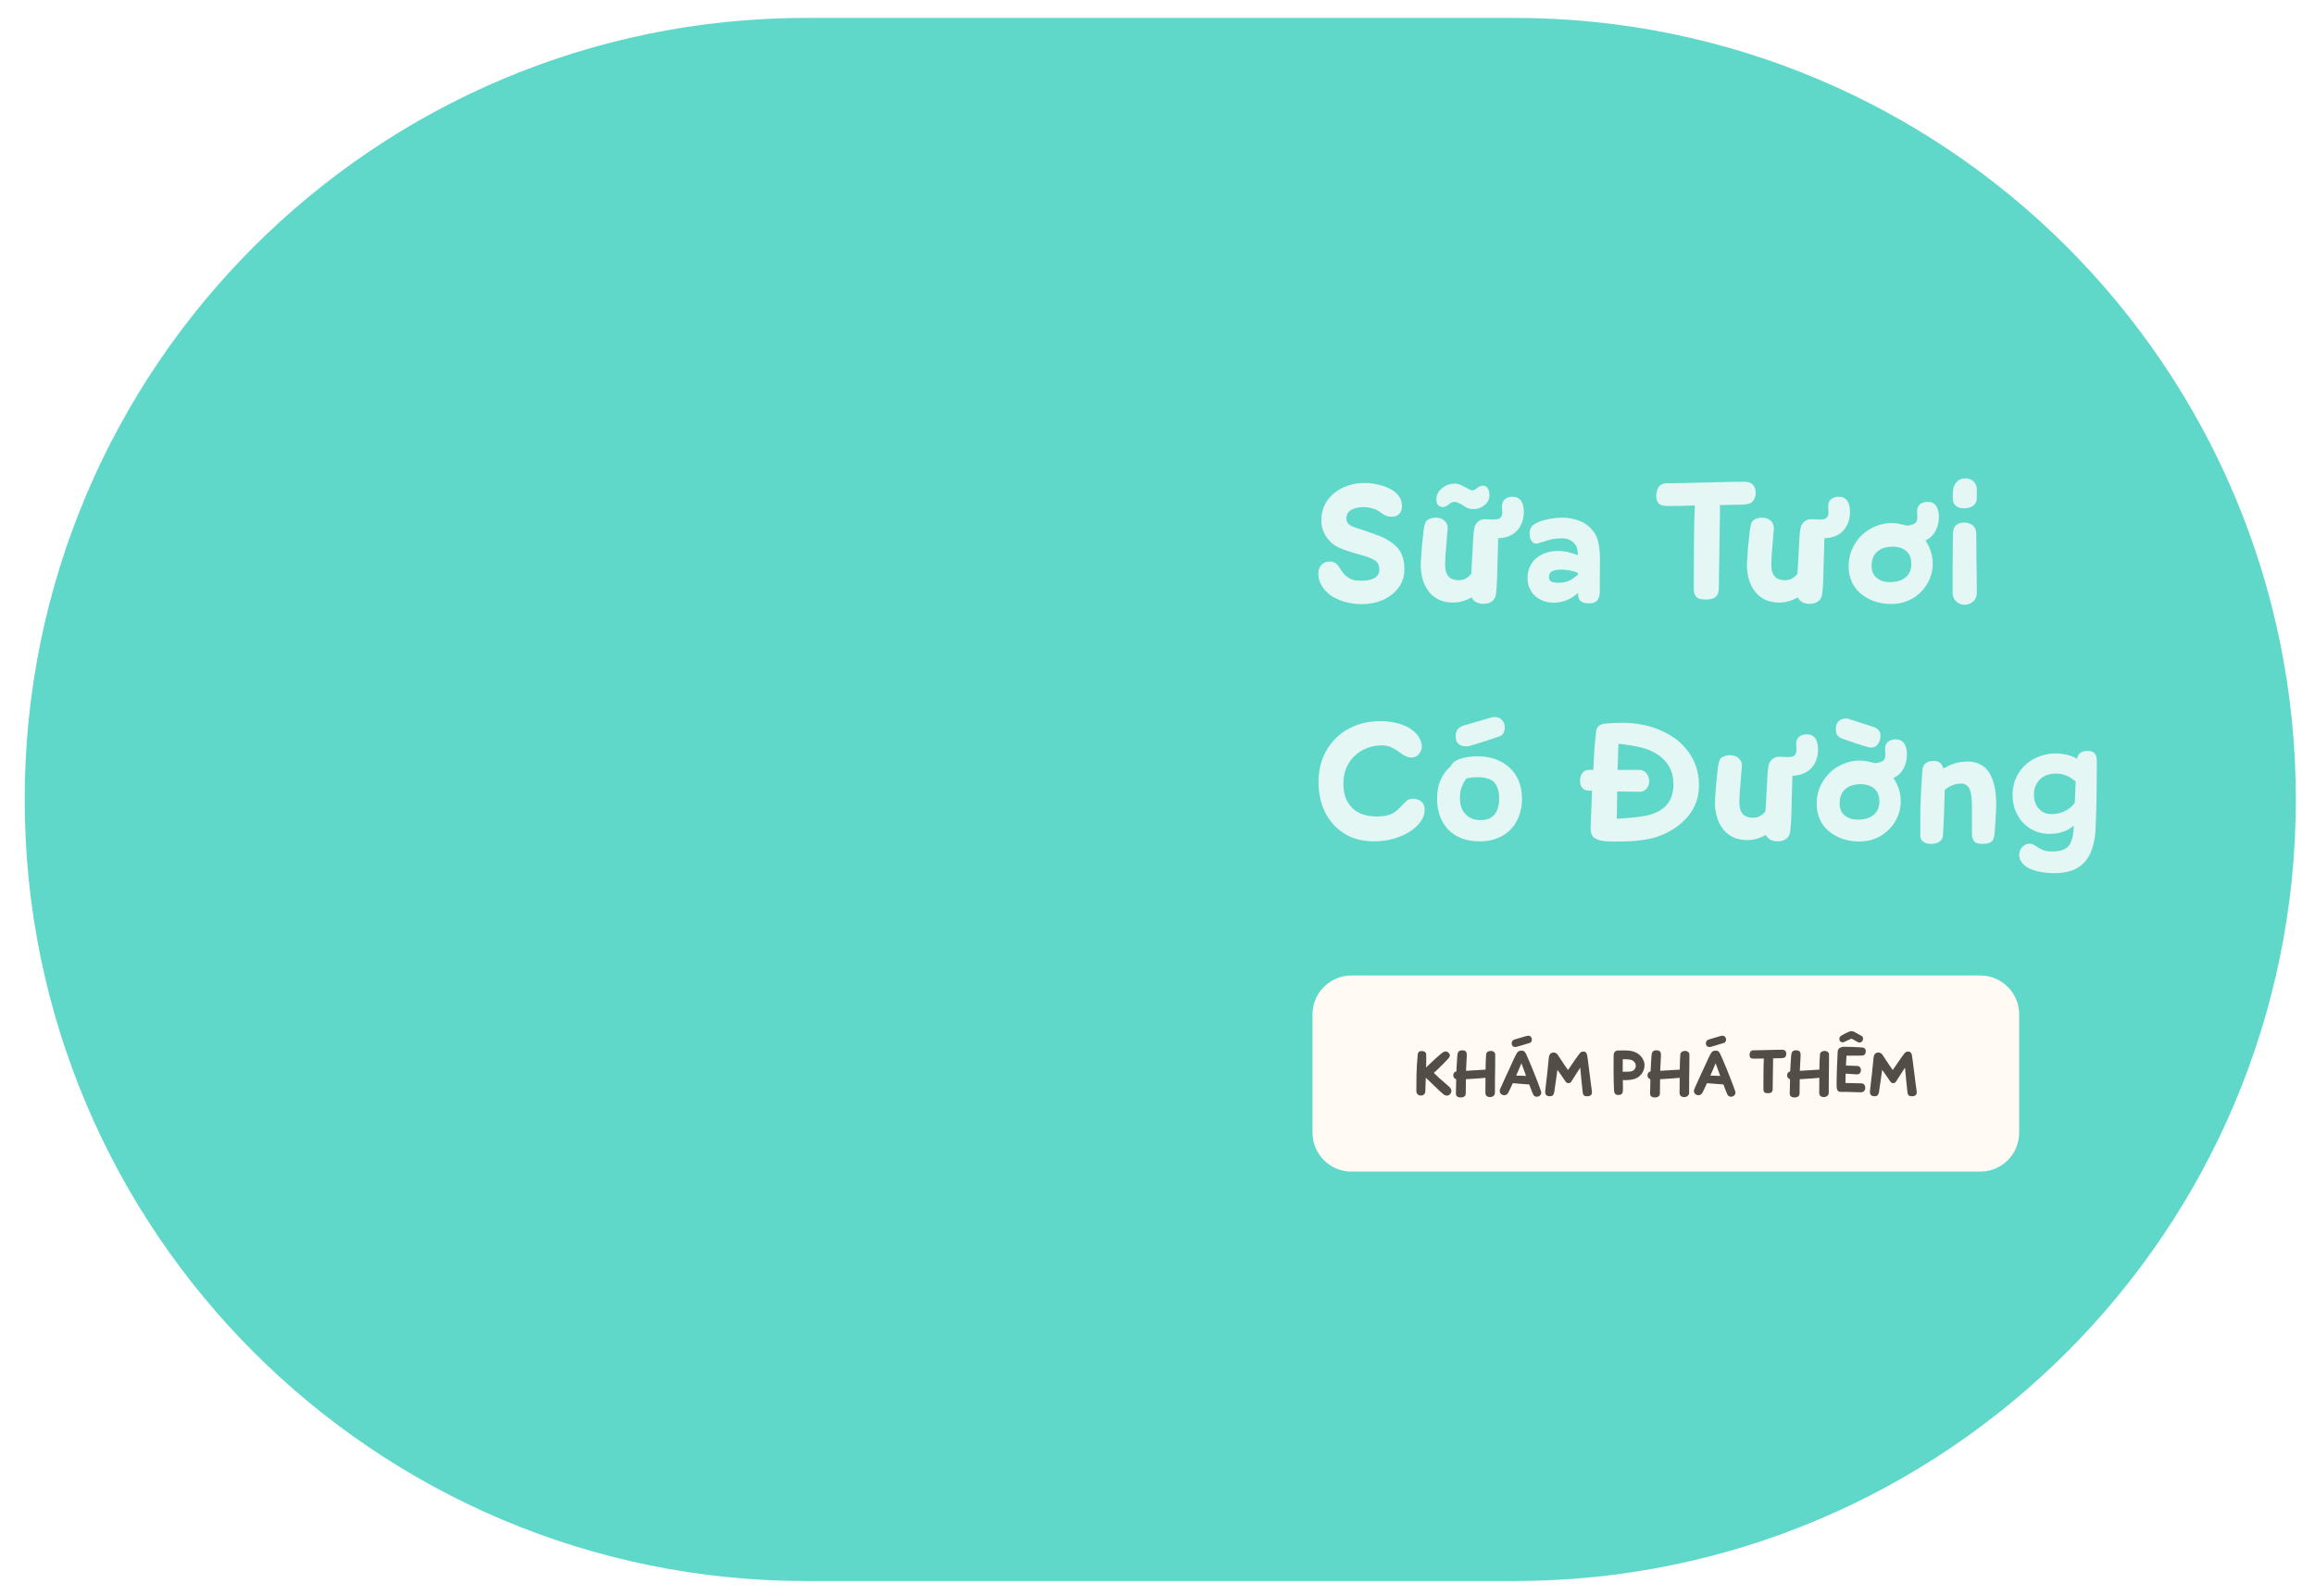
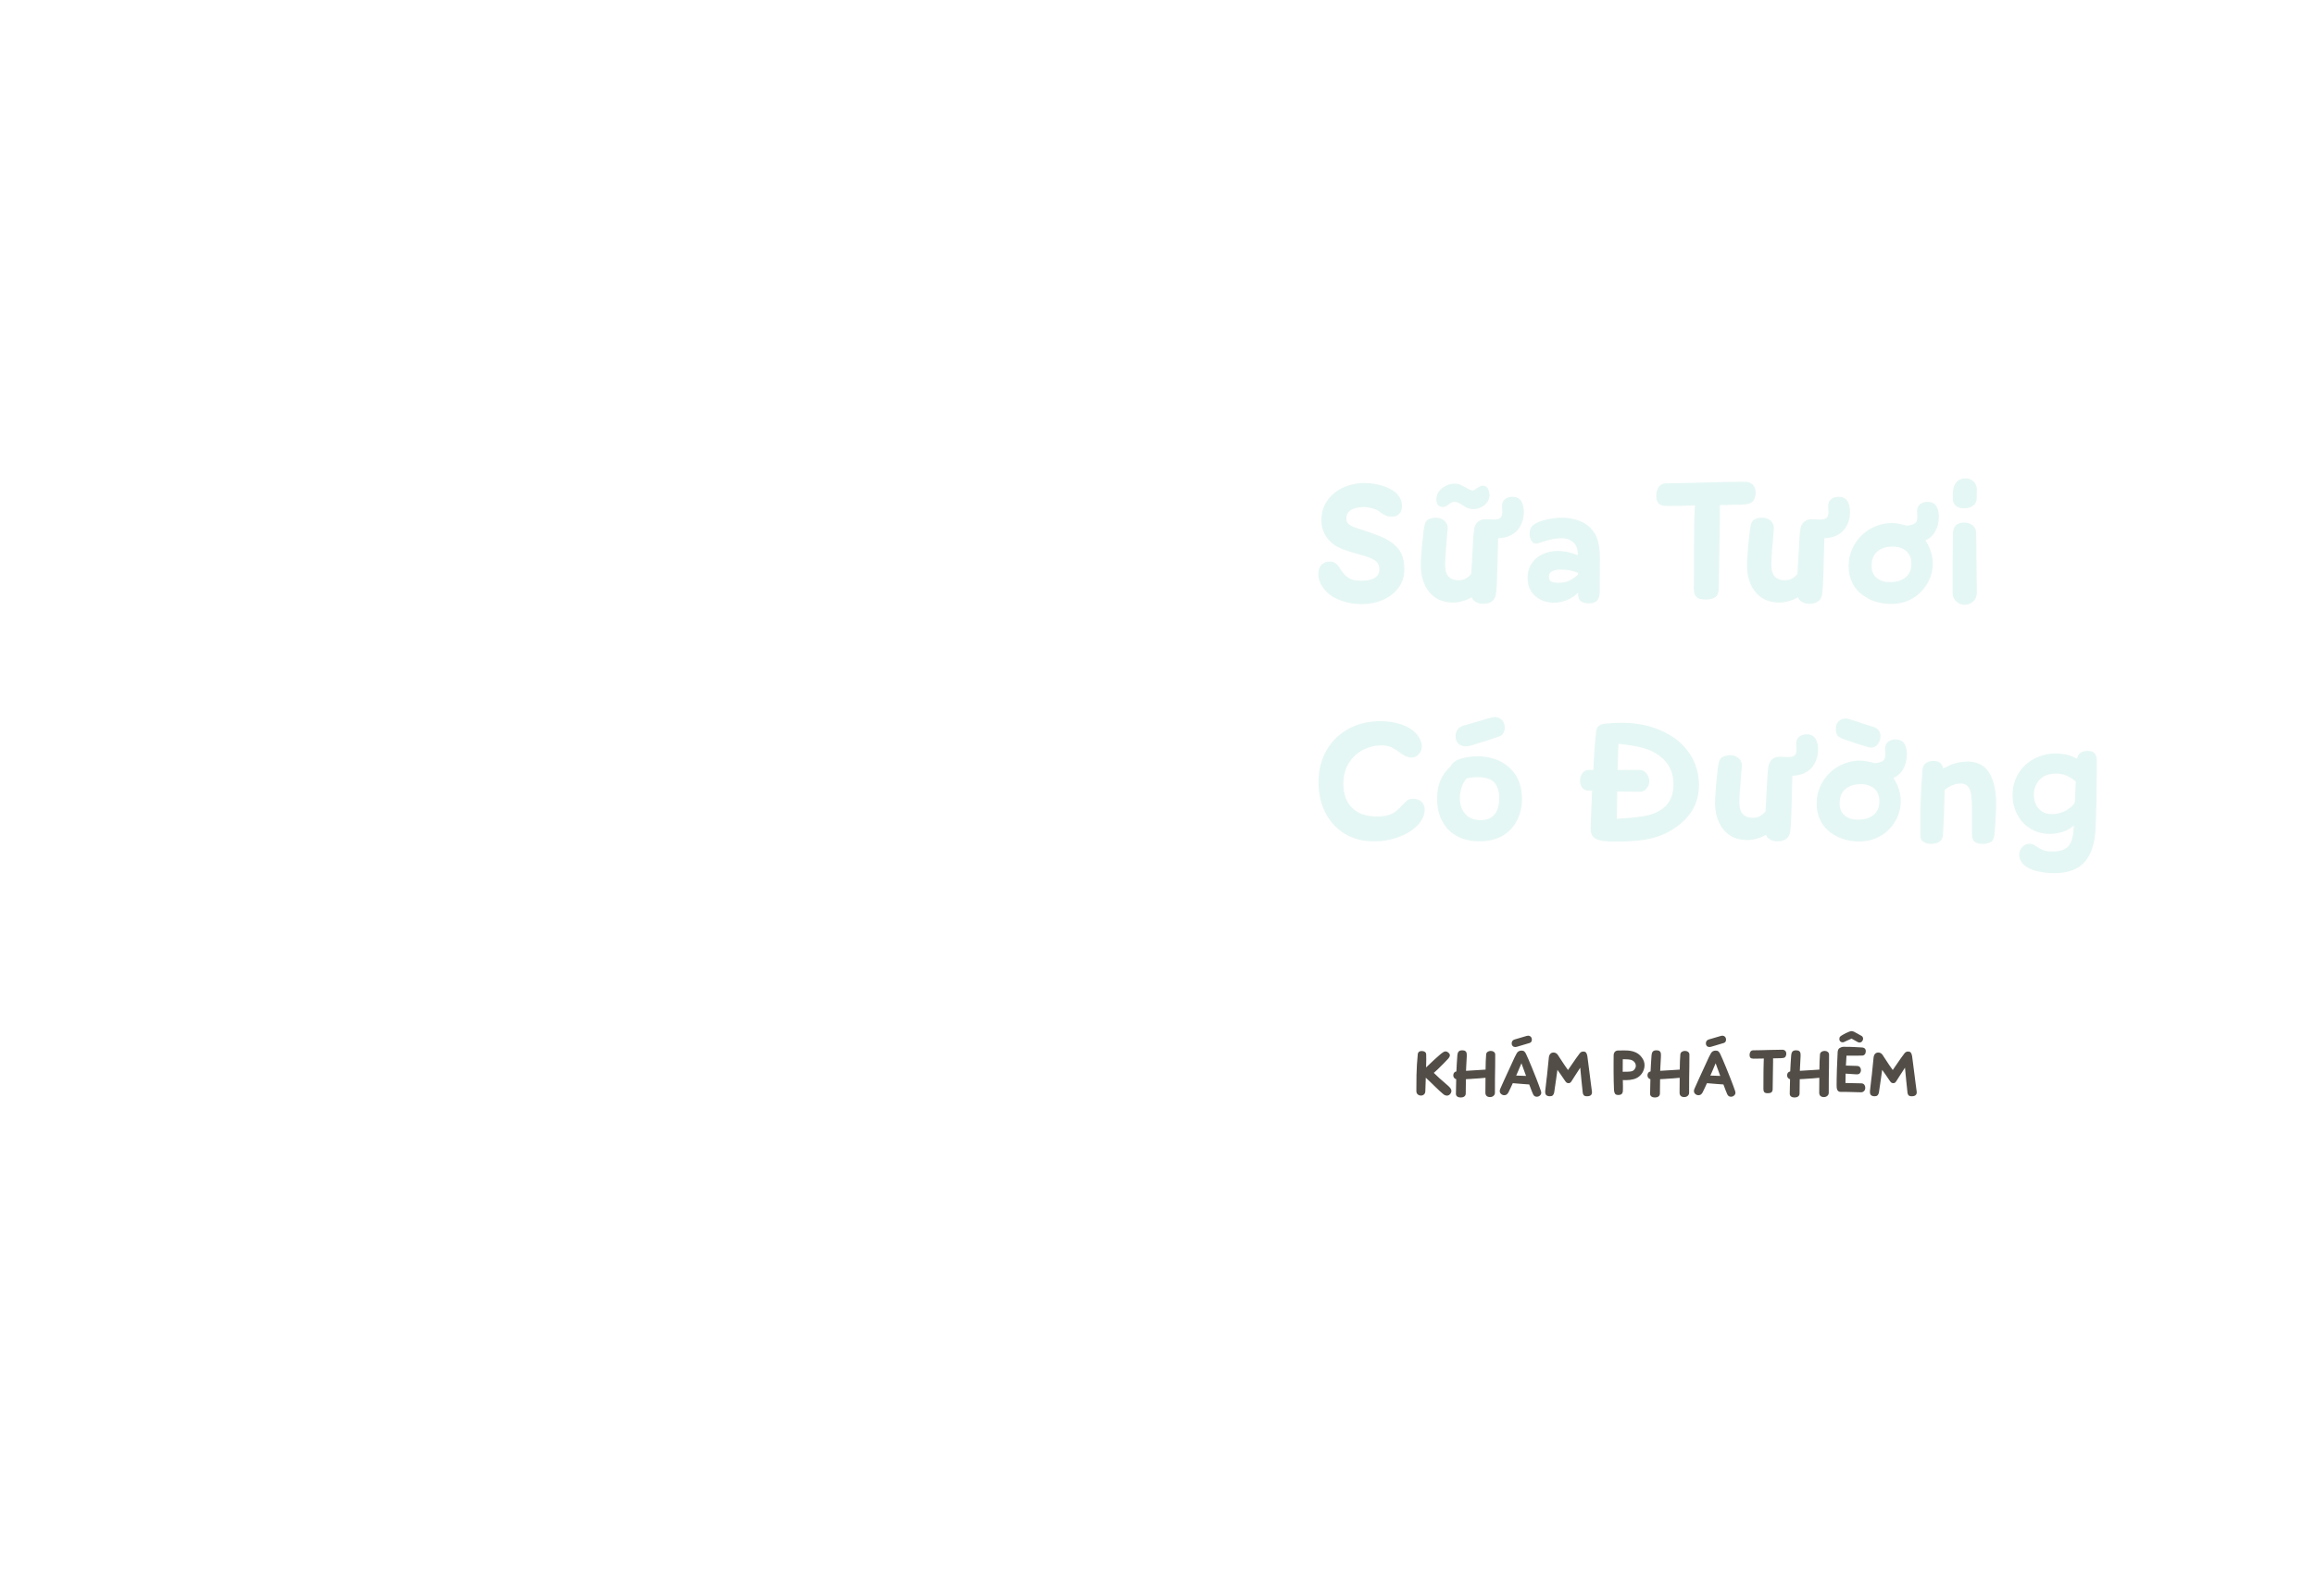
<svg xmlns="http://www.w3.org/2000/svg" width="380" height="262" viewBox="0 0 380 262" fill="none">
  <g filter="url(#filter0_g_53_2711)">
-     <path d="M248.53 259.593C319.403 259.593 376.857 202.139 376.857 131.266C376.857 60.392 319.403 2.938 248.53 2.938H132.38C61.507 2.938 4.053 60.392 4.053 131.266C4.053 202.139 61.507 259.593 132.38 259.593H248.53Z" fill="#5FD8CA" />
-   </g>
+     </g>
  <g filter="url(#filter1_g_53_2711)">
-     <path d="M215.443 166.566C215.443 163.031 218.309 160.166 221.843 160.166H325.043C328.578 160.166 331.443 163.031 331.443 166.566V185.966C331.443 189.501 328.578 192.366 325.043 192.366H221.843C218.309 192.366 215.443 189.501 215.443 185.966V166.566Z" fill="#FFFAF4" />
    <path d="M237.505 179.89C237.332 179.89 237.162 179.833 236.996 179.718C236.593 179.391 236.109 178.95 235.546 178.393C235.373 178.233 235.226 178.089 235.105 177.961C234.938 177.801 234.765 177.634 234.586 177.462C234.407 177.289 234.225 177.119 234.039 176.953L233.962 179.18C233.956 179.398 233.882 179.57 233.741 179.698C233.607 179.82 233.444 179.881 233.252 179.881C233.053 179.881 232.877 179.82 232.724 179.698C232.577 179.57 232.5 179.398 232.493 179.18V178.748C232.493 177.961 232.5 177.209 232.513 176.492L232.532 176.041L232.58 174.85C232.612 174.287 232.66 173.692 232.724 173.065C232.769 172.732 232.986 172.566 233.377 172.566C233.588 172.566 233.761 172.614 233.895 172.71C234.036 172.806 234.106 172.956 234.106 173.161C234.113 173.334 234.116 173.596 234.116 173.948C234.116 174.204 234.113 174.396 234.106 174.524L234.087 175.263L235.172 174.236L235.546 173.89C235.93 173.545 236.212 173.295 236.391 173.142C236.57 172.988 236.753 172.854 236.938 172.738C237.053 172.668 237.169 172.633 237.284 172.633C237.367 172.633 237.45 172.652 237.533 172.69C237.623 172.729 237.697 172.774 237.754 172.825C237.901 172.966 237.981 173.106 237.994 173.247C237.994 173.414 237.908 173.599 237.735 173.804C237.338 174.246 236.753 174.841 235.978 175.59C235.773 175.788 235.565 175.977 235.354 176.156L236.276 177.03C236.481 177.215 236.775 177.471 237.159 177.798L237.735 178.306C237.914 178.466 238.042 178.61 238.119 178.738C238.202 178.86 238.244 178.985 238.244 179.113C238.244 179.305 238.17 179.484 238.023 179.65C237.876 179.81 237.703 179.89 237.505 179.89ZM239.771 180.198C239.534 180.198 239.342 180.143 239.195 180.034C239.048 179.926 238.977 179.766 238.984 179.554L239.032 177.202C238.891 177.158 238.776 177.081 238.686 176.972C238.596 176.857 238.552 176.726 238.552 176.578C238.552 176.399 238.593 176.252 238.676 176.137C238.766 176.022 238.894 175.948 239.06 175.916C239.086 175.34 239.108 174.911 239.128 174.63L239.224 173.228C239.243 172.991 239.31 172.802 239.425 172.662C239.54 172.521 239.739 172.45 240.02 172.45C240.251 172.45 240.42 172.492 240.529 172.575C240.644 172.652 240.715 172.764 240.74 172.911C240.766 173.058 240.772 173.254 240.76 173.497L240.673 175.148L240.644 175.82L241.086 175.791L243.265 175.657L243.851 175.618L243.88 174.255C243.892 173.846 243.915 173.462 243.947 173.103C243.972 172.924 244.059 172.786 244.206 172.69C244.353 172.594 244.52 172.546 244.705 172.546C244.904 172.546 245.073 172.601 245.214 172.71C245.361 172.812 245.435 172.956 245.435 173.142V173.574C245.435 174.31 245.432 174.822 245.425 175.11L245.396 176.991C245.396 178.54 245.393 179.35 245.387 179.42C245.387 179.625 245.31 179.794 245.156 179.929C245.003 180.063 244.811 180.13 244.58 180.13C244.35 180.13 244.164 180.07 244.024 179.948C243.889 179.826 243.822 179.644 243.822 179.401L243.841 176.962C243.163 177.033 242.449 177.087 241.7 177.126L241.489 177.145L240.625 177.193L240.596 179.554C240.59 179.766 240.51 179.926 240.356 180.034C240.209 180.143 240.014 180.198 239.771 180.198ZM252.246 180.073C251.977 180.073 251.778 179.938 251.65 179.67C251.542 179.439 251.33 178.902 251.017 178.057L249.942 177.98L248.319 177.846C248.223 178.063 248.105 178.319 247.964 178.614C247.83 178.908 247.711 179.154 247.609 179.353C247.526 179.506 247.43 179.625 247.321 179.708C247.212 179.785 247.078 179.823 246.918 179.823C246.706 179.823 246.521 179.743 246.361 179.583C246.239 179.462 246.178 179.314 246.178 179.142C246.178 179.014 246.207 178.889 246.265 178.767L246.822 177.519L247.129 176.847L247.964 175.033L248.396 174.092C248.537 173.759 248.726 173.378 248.962 172.95C249.129 172.649 249.391 172.498 249.75 172.498C249.954 172.498 250.105 172.543 250.201 172.633C250.303 172.716 250.399 172.85 250.489 173.036C250.732 173.548 251.055 174.297 251.458 175.282C252.028 176.684 252.406 177.644 252.591 178.162L252.946 179.151C252.978 179.247 252.994 179.33 252.994 179.401C252.994 179.586 252.921 179.743 252.774 179.871C252.633 180.006 252.457 180.073 252.246 180.073ZM250.498 176.655C250.396 176.386 250.342 176.239 250.335 176.214L250.21 175.868L249.74 174.582L249.193 175.878L248.876 176.598L250.498 176.655ZM249.01 171.865C248.902 171.897 248.812 171.913 248.742 171.913C248.562 171.913 248.415 171.858 248.3 171.75C248.191 171.634 248.137 171.494 248.137 171.327C248.137 170.994 248.294 170.777 248.607 170.674L250.594 170.089C250.665 170.063 250.745 170.05 250.834 170.05C251.007 170.05 251.151 170.108 251.266 170.223C251.388 170.338 251.449 170.498 251.449 170.703C251.449 170.972 251.334 171.151 251.103 171.241C251.001 171.279 250.303 171.487 249.01 171.865ZM260.503 179.996C260.254 179.996 260.078 179.942 259.975 179.833C259.879 179.724 259.822 179.583 259.802 179.41C259.726 178.726 259.662 178.118 259.61 177.586L259.39 175.302L259.025 175.868L258.478 176.713L258.094 177.318C258.036 177.414 257.978 177.503 257.921 177.586C257.863 177.67 257.799 177.734 257.729 177.778C257.665 177.823 257.582 177.846 257.479 177.846C257.345 177.846 257.233 177.814 257.143 177.75C257.054 177.679 256.945 177.545 256.817 177.346C256.65 177.09 256.474 176.831 256.289 176.569L255.646 175.657L255.434 177.174L255.108 179.41C255.057 179.609 254.98 179.756 254.878 179.852C254.775 179.948 254.625 179.996 254.426 179.996C254.158 179.996 253.959 179.938 253.831 179.823C253.703 179.714 253.639 179.532 253.639 179.276C253.639 179.186 253.642 179.116 253.649 179.065L253.86 177.212L253.946 176.502L254.234 173.66C254.26 173.404 254.337 173.199 254.465 173.046C254.599 172.892 254.782 172.815 255.012 172.815C255.306 172.815 255.546 172.953 255.732 173.228L255.914 173.516L256.846 174.927C256.961 175.1 257.14 175.353 257.383 175.686L258.679 173.804L259.255 173.017C259.351 172.882 259.447 172.79 259.543 172.738C259.639 172.681 259.754 172.652 259.889 172.652C260.106 172.652 260.26 172.713 260.35 172.834C260.446 172.956 260.516 173.148 260.561 173.41C260.593 173.615 260.698 174.434 260.878 175.868L261.127 177.836L261.31 179.218L261.319 179.343C261.319 179.778 261.047 179.996 260.503 179.996ZM265.624 179.785C265.381 179.785 265.208 179.718 265.106 179.583C265.01 179.449 264.952 179.254 264.933 178.998C264.914 178.71 264.904 178.415 264.904 178.114L264.885 177.529C264.872 177.158 264.866 176.649 264.866 176.002V174.342L264.876 173.257C264.876 173.046 264.94 172.863 265.068 172.71C265.202 172.556 265.391 172.479 265.634 172.479L266.652 172.47C267.061 172.47 267.391 172.492 267.64 172.537C267.896 172.575 268.168 172.655 268.456 172.777C268.879 172.962 269.231 173.25 269.512 173.641C269.8 174.025 269.944 174.441 269.944 174.889C269.944 175.241 269.868 175.577 269.714 175.897C269.567 176.217 269.356 176.492 269.08 176.722C268.812 176.946 268.501 177.103 268.149 177.193C267.765 177.295 267.359 177.346 266.93 177.346L266.383 177.337L266.402 178.412C266.402 178.777 266.399 179.004 266.392 179.094C266.38 179.33 266.312 179.506 266.191 179.622C266.076 179.73 265.887 179.785 265.624 179.785ZM266.364 175.974L267.132 175.964C267.477 175.951 267.704 175.929 267.813 175.897C268.031 175.839 268.2 175.724 268.322 175.551C268.45 175.378 268.514 175.196 268.514 175.004C268.514 174.761 268.434 174.55 268.274 174.37C268.12 174.185 267.909 174.06 267.64 173.996C267.416 173.945 267.103 173.919 266.7 173.919H266.373V174.102L266.364 175.532V175.974ZM271.646 180.198C271.409 180.198 271.217 180.143 271.07 180.034C270.923 179.926 270.852 179.766 270.859 179.554L270.907 177.202C270.766 177.158 270.651 177.081 270.561 176.972C270.471 176.857 270.427 176.726 270.427 176.578C270.427 176.399 270.468 176.252 270.551 176.137C270.641 176.022 270.769 175.948 270.935 175.916C270.961 175.34 270.983 174.911 271.003 174.63L271.099 173.228C271.118 172.991 271.185 172.802 271.3 172.662C271.415 172.521 271.614 172.45 271.895 172.45C272.126 172.45 272.295 172.492 272.404 172.575C272.519 172.652 272.59 172.764 272.615 172.911C272.641 173.058 272.647 173.254 272.635 173.497L272.548 175.148L272.519 175.82L272.961 175.791L275.14 175.657L275.726 175.618L275.755 174.255C275.767 173.846 275.79 173.462 275.822 173.103C275.847 172.924 275.934 172.786 276.081 172.69C276.228 172.594 276.395 172.546 276.58 172.546C276.779 172.546 276.948 172.601 277.089 172.71C277.236 172.812 277.31 172.956 277.31 173.142V173.574C277.31 174.31 277.307 174.822 277.3 175.11L277.271 176.991C277.271 178.54 277.268 179.35 277.262 179.42C277.262 179.625 277.185 179.794 277.031 179.929C276.878 180.063 276.686 180.13 276.455 180.13C276.225 180.13 276.039 180.07 275.899 179.948C275.764 179.826 275.697 179.644 275.697 179.401L275.716 176.962C275.038 177.033 274.324 177.087 273.575 177.126L273.364 177.145L272.5 177.193L272.471 179.554C272.465 179.766 272.385 179.926 272.231 180.034C272.084 180.143 271.889 180.198 271.646 180.198ZM284.121 180.073C283.852 180.073 283.653 179.938 283.525 179.67C283.417 179.439 283.205 178.902 282.892 178.057L281.817 177.98L280.194 177.846C280.098 178.063 279.98 178.319 279.839 178.614C279.705 178.908 279.586 179.154 279.484 179.353C279.401 179.506 279.305 179.625 279.196 179.708C279.087 179.785 278.953 179.823 278.793 179.823C278.581 179.823 278.396 179.743 278.236 179.583C278.114 179.462 278.053 179.314 278.053 179.142C278.053 179.014 278.082 178.889 278.14 178.767L278.697 177.519L279.004 176.847L279.839 175.033L280.271 174.092C280.412 173.759 280.601 173.378 280.837 172.95C281.004 172.649 281.266 172.498 281.625 172.498C281.829 172.498 281.98 172.543 282.076 172.633C282.178 172.716 282.274 172.85 282.364 173.036C282.607 173.548 282.93 174.297 283.333 175.282C283.903 176.684 284.281 177.644 284.466 178.162L284.821 179.151C284.853 179.247 284.869 179.33 284.869 179.401C284.869 179.586 284.796 179.743 284.649 179.871C284.508 180.006 284.332 180.073 284.121 180.073ZM282.373 176.655C282.271 176.386 282.217 176.239 282.21 176.214L282.085 175.868L281.615 174.582L281.068 175.878L280.751 176.598L282.373 176.655ZM280.885 171.865C280.777 171.897 280.687 171.913 280.617 171.913C280.437 171.913 280.29 171.858 280.175 171.75C280.066 171.634 280.012 171.494 280.012 171.327C280.012 170.994 280.169 170.777 280.482 170.674L282.469 170.089C282.54 170.063 282.62 170.05 282.709 170.05C282.882 170.05 283.026 170.108 283.141 170.223C283.263 170.338 283.324 170.498 283.324 170.703C283.324 170.972 283.209 171.151 282.978 171.241C282.876 171.279 282.178 171.487 280.885 171.865ZM290.19 179.497C289.909 179.497 289.717 179.442 289.614 179.334C289.512 179.225 289.461 179.058 289.461 178.834L289.47 176.281C289.47 176.076 289.473 175.772 289.48 175.369C289.486 174.966 289.496 174.585 289.509 174.226L289.528 173.794L289.192 173.804C288.808 173.817 288.357 173.823 287.838 173.823C287.595 173.823 287.425 173.772 287.329 173.67C287.233 173.561 287.185 173.41 287.185 173.218C287.185 173.001 287.233 172.822 287.329 172.681C287.425 172.534 287.576 172.457 287.781 172.45L289.038 172.431L290.421 172.393C291.265 172.367 291.976 172.354 292.552 172.354C292.75 172.354 292.91 172.412 293.032 172.527C293.153 172.636 293.214 172.802 293.214 173.026C293.214 173.167 293.179 173.308 293.109 173.449C293.045 173.583 292.913 173.67 292.715 173.708C292.529 173.74 292.165 173.756 291.621 173.756C291.557 173.762 291.464 173.766 291.342 173.766H291.045V174.418L291.016 176.156L290.977 178.834C290.971 179.078 290.901 179.25 290.766 179.353C290.638 179.449 290.446 179.497 290.19 179.497ZM294.568 180.198C294.331 180.198 294.139 180.143 293.992 180.034C293.845 179.926 293.774 179.766 293.781 179.554L293.829 177.202C293.688 177.158 293.573 177.081 293.483 176.972C293.393 176.857 293.349 176.726 293.349 176.578C293.349 176.399 293.39 176.252 293.473 176.137C293.563 176.022 293.691 175.948 293.857 175.916C293.883 175.34 293.905 174.911 293.925 174.63L294.021 173.228C294.04 172.991 294.107 172.802 294.222 172.662C294.337 172.521 294.536 172.45 294.817 172.45C295.048 172.45 295.217 172.492 295.326 172.575C295.441 172.652 295.512 172.764 295.537 172.911C295.563 173.058 295.569 173.254 295.557 173.497L295.47 175.148L295.441 175.82L295.883 175.791L298.062 175.657L298.648 175.618L298.677 174.255C298.689 173.846 298.712 173.462 298.744 173.103C298.769 172.924 298.856 172.786 299.003 172.69C299.15 172.594 299.317 172.546 299.502 172.546C299.701 172.546 299.87 172.601 300.011 172.71C300.158 172.812 300.232 172.956 300.232 173.142V173.574C300.232 174.31 300.229 174.822 300.222 175.11L300.193 176.991C300.193 178.54 300.19 179.35 300.184 179.42C300.184 179.625 300.107 179.794 299.953 179.929C299.8 180.063 299.608 180.13 299.377 180.13C299.147 180.13 298.961 180.07 298.821 179.948C298.686 179.826 298.619 179.644 298.619 179.401L298.638 176.962C297.96 177.033 297.246 177.087 296.497 177.126L296.286 177.145L295.422 177.193L295.393 179.554C295.387 179.766 295.307 179.926 295.153 180.034C295.006 180.143 294.811 180.198 294.568 180.198ZM305.487 179.343C305.251 179.337 304.867 179.327 304.335 179.314C303.804 179.302 303.35 179.289 302.972 179.276H302.627H302.108C301.955 179.276 301.827 179.231 301.724 179.142C301.628 179.046 301.561 178.924 301.523 178.777C301.503 178.7 301.491 178.61 301.484 178.508C301.478 178.399 301.475 178.246 301.475 178.047L301.484 177.097L301.523 175.542L301.58 174.217L301.647 172.729C301.667 172.415 301.779 172.194 301.983 172.066C302.195 171.938 302.409 171.874 302.627 171.874C303.414 171.874 303.987 171.887 304.345 171.913L304.71 171.932C305.171 171.945 305.51 171.964 305.727 171.99C305.907 172.015 306.041 172.079 306.131 172.182C306.22 172.284 306.265 172.418 306.265 172.585C306.265 172.802 306.211 172.978 306.102 173.113C305.999 173.241 305.859 173.308 305.679 173.314C305.436 173.327 305.094 173.334 304.652 173.334H304.23H303.097L303.087 173.487C303.062 173.846 303.033 174.335 303.001 174.956C303.827 174.969 304.431 174.988 304.815 175.014C305.046 175.026 305.212 175.1 305.315 175.234C305.417 175.362 305.468 175.516 305.468 175.695C305.468 175.887 305.411 176.057 305.295 176.204C305.187 176.351 304.985 176.415 304.691 176.396L302.953 176.281L302.924 177.817L303.817 177.836L305.526 177.874C305.743 177.881 305.907 177.954 306.015 178.095C306.124 178.236 306.179 178.402 306.179 178.594C306.179 178.831 306.108 179.017 305.967 179.151C305.827 179.279 305.667 179.343 305.487 179.343ZM305.238 171.174C305.135 171.174 305.036 171.148 304.94 171.097C304.633 170.918 304.399 170.786 304.239 170.703C304.086 170.614 303.98 170.556 303.923 170.53C303.699 170.62 303.398 170.754 303.02 170.934L302.655 171.106C302.604 171.132 302.547 171.145 302.483 171.145C302.342 171.145 302.214 171.1 302.099 171.01C301.983 170.914 301.926 170.77 301.926 170.578C301.926 170.406 301.974 170.274 302.07 170.185C302.172 170.089 302.361 169.967 302.636 169.82C302.732 169.769 302.86 169.702 303.02 169.618C303.18 169.535 303.347 169.462 303.519 169.398C303.692 169.334 303.83 169.302 303.932 169.302C304.054 169.302 304.198 169.34 304.364 169.417L305.545 170.07C305.641 170.121 305.711 170.191 305.756 170.281C305.801 170.364 305.823 170.454 305.823 170.55C305.823 170.71 305.766 170.854 305.651 170.982C305.535 171.11 305.398 171.174 305.238 171.174ZM313.809 179.996C313.56 179.996 313.384 179.942 313.281 179.833C313.185 179.724 313.128 179.583 313.109 179.41C313.032 178.726 312.968 178.118 312.917 177.586L312.696 175.302L312.331 175.868L311.784 176.713L311.4 177.318C311.342 177.414 311.285 177.503 311.227 177.586C311.169 177.67 311.105 177.734 311.035 177.778C310.971 177.823 310.888 177.846 310.785 177.846C310.651 177.846 310.539 177.814 310.449 177.75C310.36 177.679 310.251 177.545 310.123 177.346C309.957 177.09 309.781 176.831 309.595 176.569L308.952 175.657L308.741 177.174L308.414 179.41C308.363 179.609 308.286 179.756 308.184 179.852C308.081 179.948 307.931 179.996 307.733 179.996C307.464 179.996 307.265 179.938 307.137 179.823C307.009 179.714 306.945 179.532 306.945 179.276C306.945 179.186 306.949 179.116 306.955 179.065L307.166 177.212L307.253 176.502L307.541 173.66C307.566 173.404 307.643 173.199 307.771 173.046C307.905 172.892 308.088 172.815 308.318 172.815C308.613 172.815 308.853 172.953 309.038 173.228L309.221 173.516L310.152 174.927C310.267 175.1 310.446 175.353 310.689 175.686L311.985 173.804L312.561 173.017C312.657 172.882 312.753 172.79 312.849 172.738C312.945 172.681 313.061 172.652 313.195 172.652C313.413 172.652 313.566 172.713 313.656 172.834C313.752 172.956 313.822 173.148 313.867 173.41C313.899 173.615 314.005 174.434 314.184 175.868L314.433 177.836L314.616 179.218L314.625 179.343C314.625 179.778 314.353 179.996 313.809 179.996Z" fill="#524E47" />
  </g>
  <path d="M219.421 98.308C218.459 97.892 217.679 97.242 217.081 96.358C216.613 95.682 216.405 95.006 216.405 94.278C216.405 93.628 216.561 93.108 216.925 92.718C217.263 92.38 217.705 92.198 218.251 92.198C218.875 92.198 219.343 92.458 219.707 92.952C220.045 93.472 220.305 93.862 220.513 94.122C220.721 94.382 220.929 94.59 221.189 94.746C221.449 94.954 221.761 95.11 222.125 95.214C222.489 95.318 222.983 95.344 223.581 95.344C224.413 95.344 225.089 95.214 225.609 94.902C226.129 94.616 226.415 94.148 226.415 93.498C226.415 92.874 226.207 92.432 225.843 92.12C225.453 91.834 224.881 91.574 224.101 91.314L223.009 91.002C221.605 90.612 220.565 90.274 219.889 89.962C219.213 89.676 218.615 89.234 218.121 88.662C217.705 88.194 217.393 87.674 217.185 87.128C216.977 86.608 216.899 86.01 216.899 85.36C216.899 84.424 217.081 83.592 217.497 82.812C217.887 82.032 218.459 81.382 219.187 80.81C219.811 80.342 220.565 79.952 221.397 79.692C222.229 79.432 223.087 79.302 224.023 79.302C225.063 79.302 226.103 79.484 227.143 79.822C228.157 80.16 228.937 80.628 229.457 81.252C229.899 81.772 230.133 82.37 230.133 83.046C230.133 83.722 229.925 84.216 229.509 84.528C229.249 84.736 228.885 84.84 228.443 84.84C228.131 84.84 227.871 84.814 227.611 84.71C227.351 84.606 227.117 84.502 226.909 84.346C226.701 84.19 226.493 84.06 226.337 83.93C226.025 83.722 225.635 83.566 225.167 83.436C224.699 83.332 224.257 83.254 223.815 83.254C223.373 83.254 222.957 83.306 222.567 83.41C222.177 83.514 221.865 83.644 221.631 83.826C221.215 84.138 221.007 84.554 221.007 85.074C221.007 85.438 221.085 85.75 221.293 85.958C221.501 86.166 221.761 86.348 222.099 86.478C222.411 86.608 222.931 86.79 223.633 86.998C224.725 87.362 225.739 87.726 226.649 88.09C227.975 88.662 228.963 89.364 229.587 90.17C230.211 91.002 230.523 92.094 230.523 93.472C230.523 94.668 230.185 95.708 229.509 96.566C228.833 97.45 227.949 98.1 226.909 98.542C225.843 98.984 224.751 99.192 223.607 99.192C222.047 99.192 220.643 98.906 219.421 98.308ZM242.28 98.854C241.916 98.646 241.682 98.386 241.578 98.074C240.564 98.646 239.55 98.932 238.536 98.932C237.08 98.932 235.936 98.516 235.052 97.684C234.402 97.086 233.908 96.306 233.596 95.344C233.284 94.382 233.154 93.316 233.232 92.12C233.336 90.248 233.466 88.922 233.57 88.168C233.596 87.856 233.622 87.518 233.674 87.154C233.726 86.79 233.778 86.478 233.856 86.166C233.934 85.75 234.142 85.438 234.506 85.256C234.87 85.1 235.26 84.996 235.702 84.996C236.274 84.996 236.768 85.178 237.132 85.516C237.496 85.88 237.652 86.27 237.626 86.738L237.418 89.364C237.392 89.65 237.34 90.196 237.288 90.976C237.236 91.756 237.21 92.328 237.21 92.666C237.21 93.628 237.418 94.33 237.86 94.746C238.25 95.11 238.77 95.266 239.446 95.266C239.888 95.266 240.252 95.188 240.564 95.006C240.876 94.85 241.188 94.59 241.5 94.226L241.682 91.028L241.734 90.092C241.786 88.688 241.864 87.622 241.968 86.946C242.02 86.426 242.228 86.01 242.592 85.672C242.956 85.36 243.424 85.204 244.022 85.256L245.14 85.308C245.66 85.308 246.024 85.23 246.258 85.048C246.466 84.892 246.596 84.554 246.596 84.06L246.544 83.098C246.544 82.63 246.7 82.24 247.012 81.98C247.324 81.72 247.74 81.564 248.286 81.564C248.91 81.564 249.378 81.798 249.69 82.24C249.976 82.708 250.132 83.28 250.132 84.008C250.132 85.256 249.768 86.27 249.066 87.076C248.338 87.882 247.298 88.324 245.92 88.376L245.842 91.158L245.738 95.032C245.712 95.89 245.66 96.748 245.556 97.58C245.478 98.074 245.27 98.464 244.906 98.724C244.542 99.01 244.074 99.14 243.502 99.14C243.06 99.14 242.644 99.062 242.28 98.854ZM240.772 83.358C240.59 83.28 240.382 83.15 240.122 82.968C239.836 82.786 239.576 82.656 239.368 82.552C239.16 82.448 238.952 82.396 238.744 82.396C238.432 82.396 238.094 82.552 237.756 82.864C237.444 83.124 237.132 83.254 236.846 83.254C236.534 83.254 236.274 83.15 236.066 82.942C235.858 82.734 235.78 82.396 235.78 81.954C235.78 81.174 236.17 80.498 236.95 79.978C237.496 79.614 238.094 79.406 238.77 79.406C239.082 79.406 239.342 79.458 239.576 79.536C239.784 79.64 240.122 79.796 240.59 80.03C240.85 80.186 241.084 80.316 241.266 80.394C241.448 80.498 241.604 80.524 241.708 80.524C241.864 80.524 242.098 80.42 242.384 80.186C242.748 79.9 243.086 79.744 243.424 79.744C243.788 79.744 244.048 79.9 244.23 80.212C244.386 80.524 244.49 80.888 244.49 81.278C244.49 81.98 244.178 82.552 243.606 82.994C243.086 83.41 242.488 83.592 241.864 83.592C241.474 83.592 241.11 83.514 240.772 83.358ZM259.476 98.698C259.164 98.464 259.034 98.048 259.034 97.45V97.346C258.462 97.866 257.838 98.282 257.162 98.542C256.46 98.828 255.758 98.958 255.056 98.958C254.276 98.958 253.548 98.802 252.898 98.464C252.222 98.152 251.702 97.684 251.312 97.06C250.922 96.436 250.74 95.708 250.74 94.876C250.74 94.044 250.948 93.264 251.364 92.588C251.78 91.912 252.378 91.392 253.132 91.028C253.886 90.664 254.744 90.456 255.68 90.456C256.2 90.456 256.746 90.534 257.344 90.638C257.916 90.768 258.488 90.95 259.008 91.158C259.008 90.794 258.956 90.43 258.878 90.066C258.748 89.572 258.462 89.156 257.994 88.844C257.526 88.532 257.006 88.376 256.408 88.376C255.862 88.376 255.394 88.428 255.03 88.48C254.666 88.558 254.25 88.662 253.808 88.792L252.456 89.208C252.352 89.234 252.274 89.26 252.17 89.26C251.832 89.26 251.572 89.104 251.364 88.766C251.156 88.454 251.078 88.064 251.078 87.648C251.078 87.024 251.26 86.53 251.65 86.218C252.118 85.854 252.82 85.542 253.73 85.334C254.614 85.126 255.524 84.996 256.408 84.996C257.188 84.996 257.916 85.1 258.644 85.308C259.372 85.516 259.996 85.802 260.542 86.218C261.244 86.764 261.764 87.414 262.076 88.168C262.44 89.078 262.622 90.222 262.622 91.574L262.596 97.294C262.57 97.866 262.414 98.308 262.154 98.62C261.868 98.932 261.426 99.062 260.828 99.062C260.23 99.062 259.788 98.958 259.476 98.698ZM257.526 95.37C257.994 95.162 258.488 94.824 259.034 94.33V94.07C258.202 93.706 257.266 93.524 256.252 93.524C254.9 93.524 254.25 93.914 254.25 94.694C254.25 95.11 254.38 95.37 254.666 95.5C254.926 95.63 255.316 95.682 255.784 95.682C256.46 95.682 257.058 95.578 257.526 95.37ZM278.444 97.996C278.158 97.71 278.028 97.268 278.028 96.644L278.054 89.728C278.054 89.182 278.054 88.35 278.08 87.258C278.08 86.166 278.106 85.152 278.158 84.164L278.21 82.994L277.3 83.02C276.26 83.072 275.038 83.072 273.634 83.072C272.958 83.072 272.516 82.942 272.256 82.656C271.996 82.37 271.866 81.954 271.866 81.434C271.866 80.862 271.996 80.368 272.256 79.978C272.516 79.588 272.906 79.38 273.478 79.354L276.884 79.302L280.628 79.198C282.916 79.146 284.84 79.094 286.4 79.094C286.92 79.094 287.362 79.25 287.7 79.562C288.012 79.874 288.194 80.316 288.194 80.914C288.194 81.304 288.09 81.694 287.908 82.058C287.726 82.422 287.362 82.656 286.842 82.76C286.322 82.864 285.334 82.89 283.878 82.89C283.696 82.916 283.436 82.916 283.124 82.916H282.318V84.684L282.24 89.39L282.136 96.644C282.11 97.32 281.928 97.788 281.564 98.048C281.2 98.308 280.68 98.438 280.004 98.438C279.224 98.438 278.704 98.308 278.444 97.996ZM295.825 98.854C295.461 98.646 295.227 98.386 295.123 98.074C294.109 98.646 293.095 98.932 292.081 98.932C290.625 98.932 289.481 98.516 288.597 97.684C287.947 97.086 287.453 96.306 287.141 95.344C286.829 94.382 286.699 93.316 286.777 92.12C286.881 90.248 287.011 88.922 287.115 88.168C287.141 87.856 287.167 87.518 287.219 87.154C287.271 86.79 287.323 86.478 287.401 86.166C287.479 85.75 287.687 85.438 288.051 85.256C288.415 85.1 288.805 84.996 289.247 84.996C289.819 84.996 290.313 85.178 290.677 85.516C291.041 85.88 291.197 86.27 291.171 86.738L290.963 89.364C290.937 89.65 290.885 90.196 290.833 90.976C290.781 91.756 290.755 92.328 290.755 92.666C290.755 93.628 290.963 94.33 291.405 94.746C291.795 95.11 292.315 95.266 292.991 95.266C293.433 95.266 293.797 95.188 294.109 95.006C294.421 94.85 294.733 94.59 295.045 94.226L295.227 91.028L295.279 90.092C295.331 88.688 295.409 87.622 295.513 86.946C295.565 86.426 295.773 86.01 296.137 85.672C296.501 85.36 296.969 85.204 297.567 85.256L298.685 85.308C299.205 85.308 299.569 85.23 299.803 85.048C300.011 84.892 300.141 84.554 300.141 84.06L300.089 83.098C300.089 82.63 300.245 82.24 300.557 81.98C300.869 81.72 301.285 81.564 301.831 81.564C302.455 81.564 302.923 81.798 303.235 82.24C303.521 82.708 303.677 83.28 303.677 84.008C303.677 85.256 303.313 86.27 302.611 87.076C301.883 87.882 300.843 88.324 299.465 88.376L299.387 91.158L299.283 95.032C299.257 95.89 299.205 96.748 299.101 97.58C299.023 98.074 298.815 98.464 298.451 98.724C298.087 99.01 297.619 99.14 297.047 99.14C296.605 99.14 296.189 99.062 295.825 98.854ZM308.101 98.854C307.321 98.646 306.645 98.308 306.021 97.892C305.137 97.32 304.487 96.592 304.071 95.734C303.655 94.902 303.447 93.966 303.447 92.952C303.447 91.73 303.733 90.586 304.357 89.494C304.981 88.376 305.865 87.492 306.983 86.842C308.101 86.218 309.271 85.88 310.519 85.88C311.247 85.88 312.053 86.036 312.937 86.296C313.327 86.296 313.717 86.218 314.133 86.036C314.523 85.88 314.731 85.49 314.731 84.892L314.679 83.93C314.679 83.462 314.835 83.072 315.147 82.812C315.459 82.552 315.875 82.396 316.421 82.396C317.045 82.396 317.513 82.63 317.825 83.072C318.111 83.54 318.267 84.112 318.267 84.84C318.267 85.724 318.059 86.53 317.695 87.206C317.331 87.882 316.785 88.402 316.057 88.74C316.837 89.936 317.253 91.184 317.253 92.536C317.253 93.628 316.993 94.642 316.499 95.578C316.005 96.514 315.329 97.294 314.471 97.918C313.301 98.75 311.949 99.166 310.415 99.166C309.635 99.166 308.855 99.062 308.101 98.854ZM312.755 94.824C313.405 94.33 313.743 93.576 313.743 92.536C313.743 91.652 313.457 90.976 312.911 90.482C312.365 90.014 311.611 89.754 310.675 89.754C309.583 89.754 308.725 90.04 308.127 90.586C307.503 91.158 307.217 91.912 307.217 92.9C307.217 93.784 307.503 94.46 308.075 94.902C308.647 95.37 309.349 95.578 310.181 95.578C311.247 95.578 312.105 95.344 312.755 94.824ZM321.088 98.724C320.698 98.36 320.516 97.892 320.516 97.372V92.614L320.568 87.7C320.568 86.452 321.166 85.802 322.414 85.802C322.96 85.802 323.428 85.958 323.792 86.244C324.156 86.53 324.364 86.946 324.39 87.492L324.416 89.494C324.416 91.08 324.416 92.094 324.442 92.51L324.494 97.32C324.494 97.892 324.312 98.36 323.922 98.724C323.506 99.114 323.038 99.296 322.518 99.296C321.946 99.296 321.478 99.114 321.088 98.724ZM321.036 83.046C320.698 82.76 320.542 82.37 320.542 81.876V81.226C320.542 80.394 320.698 79.744 321.062 79.276C321.4 78.808 321.92 78.548 322.622 78.548C323.168 78.548 323.61 78.73 323.948 79.042C324.286 79.354 324.468 79.796 324.494 80.316C324.494 80.524 324.494 81.044 324.468 81.928C324.442 82.396 324.234 82.786 323.87 83.046C323.48 83.332 322.986 83.462 322.388 83.462C321.816 83.462 321.374 83.332 321.036 83.046ZM220.643 136.84C219.265 135.982 218.225 134.812 217.497 133.33C216.769 131.848 216.431 130.21 216.431 128.416C216.431 126.44 216.873 124.672 217.757 123.164C218.641 121.656 219.837 120.486 221.371 119.654C222.905 118.822 224.647 118.406 226.571 118.406C228.131 118.406 229.509 118.692 230.705 119.212C231.901 119.758 232.707 120.512 233.123 121.448C233.279 121.812 233.383 122.176 233.383 122.54C233.383 122.904 233.305 123.216 233.149 123.476C232.993 123.736 232.785 123.97 232.551 124.126C232.265 124.308 231.979 124.386 231.667 124.386C231.147 124.386 230.575 124.152 229.951 123.684C229.327 123.216 228.807 122.904 228.391 122.696C227.949 122.488 227.403 122.384 226.727 122.384C225.739 122.384 224.751 122.618 223.815 123.086C222.853 123.554 222.073 124.282 221.449 125.218C220.825 126.18 220.513 127.35 220.513 128.702C220.513 130.366 220.981 131.692 221.943 132.628C222.879 133.59 224.257 134.058 226.051 134.058C226.831 134.058 227.455 133.98 227.975 133.798C228.469 133.642 228.885 133.408 229.197 133.148C229.509 132.888 229.925 132.472 230.419 131.952C230.679 131.666 230.913 131.458 231.121 131.328C231.329 131.224 231.615 131.146 231.953 131.146C232.317 131.146 232.681 131.25 233.019 131.406C233.565 131.718 233.851 132.212 233.851 132.914C233.851 133.85 233.461 134.708 232.707 135.488C231.927 136.294 230.913 136.944 229.639 137.412C228.339 137.906 226.987 138.14 225.557 138.14C223.659 138.14 222.021 137.724 220.643 136.84ZM236.492 128.026C236.882 127.142 237.428 126.414 238.104 125.842C238.364 125.27 238.91 124.828 239.768 124.568C240.6 124.308 241.536 124.178 242.524 124.178C243.954 124.178 245.228 124.464 246.346 125.036C247.438 125.608 248.296 126.414 248.92 127.454C249.518 128.494 249.83 129.742 249.83 131.146C249.83 132.55 249.518 133.798 248.946 134.838C248.374 135.904 247.568 136.71 246.528 137.282C245.488 137.854 244.292 138.14 242.94 138.14C241.51 138.14 240.262 137.88 239.196 137.308C238.13 136.736 237.324 135.93 236.752 134.864C236.18 133.824 235.894 132.576 235.894 131.146C235.894 129.95 236.076 128.91 236.492 128.026ZM240.574 133.694C241.198 134.344 242.004 134.656 243.044 134.656C244.006 134.656 244.76 134.37 245.28 133.772C245.8 133.2 246.086 132.29 246.086 131.068C246.086 129.976 245.826 129.118 245.332 128.52C244.812 127.922 243.876 127.61 242.524 127.61C241.9 127.61 241.276 127.688 240.704 127.818C239.976 128.78 239.638 129.846 239.638 131.042C239.638 132.16 239.95 133.044 240.574 133.694ZM240.236 119.134L244.682 117.834C244.89 117.782 245.098 117.73 245.358 117.73C245.826 117.73 246.216 117.886 246.528 118.198C246.84 118.51 246.996 118.926 246.996 119.446C246.996 119.784 246.918 120.096 246.788 120.356C246.632 120.642 246.398 120.824 246.06 120.928C244.422 121.5 242.888 121.994 241.458 122.41C241.146 122.514 240.86 122.54 240.6 122.54C240.106 122.54 239.716 122.41 239.404 122.124C239.092 121.864 238.936 121.448 238.936 120.876C238.936 119.992 239.352 119.42 240.236 119.134ZM265.466 129.95L265.388 134.422C267.078 134.344 268.482 134.214 269.6 134.032C270.718 133.876 271.654 133.564 272.434 133.096C273.942 132.212 274.696 130.782 274.696 128.78C274.696 126.804 273.942 125.27 272.434 124.126C271.602 123.502 270.666 123.06 269.6 122.774C268.534 122.514 267.234 122.28 265.674 122.124C265.622 122.748 265.596 123.736 265.57 125.036L265.518 126.414H269.106C269.6 126.414 269.99 126.622 270.276 126.986C270.562 127.376 270.718 127.792 270.718 128.26C270.718 128.728 270.562 129.144 270.276 129.482C269.99 129.846 269.6 130.002 269.106 130.002L265.466 129.95ZM261.748 137.594C261.28 137.282 261.046 136.658 261.098 135.722L261.15 134.396C261.202 132.888 261.28 131.354 261.332 129.82H260.812C260.344 129.82 259.98 129.664 259.72 129.352C259.46 129.04 259.356 128.65 259.356 128.208C259.356 127.74 259.46 127.324 259.72 126.96C259.98 126.596 260.344 126.414 260.812 126.414H261.54C261.644 123.866 261.8 121.734 262.008 120.044C262.086 119.368 262.528 118.952 263.334 118.822C263.542 118.796 263.984 118.77 264.686 118.718C265.388 118.692 265.908 118.666 266.272 118.666C267.936 118.666 269.496 118.9 270.952 119.316C272.408 119.758 273.708 120.382 274.852 121.162C276.126 122.098 277.114 123.216 277.816 124.516C278.518 125.842 278.882 127.298 278.882 128.91C278.882 130.444 278.518 131.796 277.816 132.992C277.088 134.188 276.1 135.202 274.8 136.034C273.552 136.866 272.2 137.412 270.77 137.724C269.34 138.036 267.676 138.166 265.778 138.166C264.946 138.166 264.348 138.166 263.932 138.14C262.944 138.114 262.216 137.932 261.748 137.594ZM290.577 137.854C290.213 137.646 289.979 137.386 289.875 137.074C288.861 137.646 287.847 137.932 286.833 137.932C285.377 137.932 284.233 137.516 283.349 136.684C282.699 136.086 282.205 135.306 281.893 134.344C281.581 133.382 281.451 132.316 281.529 131.12C281.633 129.248 281.763 127.922 281.867 127.168C281.893 126.856 281.919 126.518 281.971 126.154C282.023 125.79 282.075 125.478 282.153 125.166C282.231 124.75 282.439 124.438 282.803 124.256C283.167 124.1 283.557 123.996 283.999 123.996C284.571 123.996 285.065 124.178 285.429 124.516C285.793 124.88 285.949 125.27 285.923 125.738L285.715 128.364C285.689 128.65 285.637 129.196 285.585 129.976C285.533 130.756 285.507 131.328 285.507 131.666C285.507 132.628 285.715 133.33 286.157 133.746C286.547 134.11 287.067 134.266 287.743 134.266C288.185 134.266 288.549 134.188 288.861 134.006C289.173 133.85 289.485 133.59 289.797 133.226L289.979 130.028L290.031 129.092C290.083 127.688 290.161 126.622 290.265 125.946C290.317 125.426 290.525 125.01 290.889 124.672C291.253 124.36 291.721 124.204 292.319 124.256L293.437 124.308C293.957 124.308 294.321 124.23 294.555 124.048C294.763 123.892 294.893 123.554 294.893 123.06L294.841 122.098C294.841 121.63 294.997 121.24 295.309 120.98C295.621 120.72 296.037 120.564 296.583 120.564C297.207 120.564 297.675 120.798 297.987 121.24C298.273 121.708 298.429 122.28 298.429 123.008C298.429 124.256 298.065 125.27 297.363 126.076C296.635 126.882 295.595 127.324 294.217 127.376L294.139 130.158L294.035 134.032C294.009 134.89 293.957 135.748 293.853 136.58C293.775 137.074 293.567 137.464 293.203 137.724C292.839 138.01 292.371 138.14 291.799 138.14C291.357 138.14 290.941 138.062 290.577 137.854ZM302.852 137.854C302.072 137.646 301.396 137.308 300.772 136.892C299.888 136.32 299.238 135.592 298.822 134.734C298.406 133.902 298.198 132.966 298.198 131.952C298.198 130.73 298.484 129.586 299.108 128.494C299.732 127.376 300.616 126.492 301.734 125.842C302.852 125.218 304.022 124.88 305.27 124.88C305.998 124.88 306.804 125.036 307.688 125.296C308.078 125.296 308.468 125.218 308.884 125.036C309.274 124.88 309.482 124.49 309.482 123.892L309.43 122.93C309.43 122.462 309.586 122.072 309.898 121.812C310.21 121.552 310.626 121.396 311.172 121.396C311.796 121.396 312.264 121.63 312.576 122.072C312.862 122.54 313.018 123.112 313.018 123.84C313.018 124.724 312.81 125.53 312.446 126.206C312.082 126.882 311.536 127.402 310.808 127.74C311.588 128.936 312.004 130.184 312.004 131.536C312.004 132.628 311.744 133.642 311.25 134.578C310.756 135.514 310.08 136.294 309.222 136.918C308.052 137.75 306.7 138.166 305.166 138.166C304.386 138.166 303.606 138.062 302.852 137.854ZM307.506 133.824C308.156 133.33 308.494 132.576 308.494 131.536C308.494 130.652 308.208 129.976 307.662 129.482C307.116 129.014 306.362 128.754 305.426 128.754C304.334 128.754 303.476 129.04 302.878 129.586C302.254 130.158 301.968 130.912 301.968 131.9C301.968 132.784 302.254 133.46 302.826 133.902C303.398 134.37 304.1 134.578 304.932 134.578C305.998 134.578 306.856 134.344 307.506 133.824ZM308.234 122.202C307.948 122.566 307.584 122.748 307.142 122.748C306.986 122.748 306.83 122.722 306.648 122.67C305.608 122.384 304.308 121.968 302.722 121.396C302.228 121.24 301.864 121.032 301.656 120.798C301.448 120.564 301.344 120.2 301.344 119.706C301.344 119.134 301.5 118.692 301.812 118.406C302.124 118.12 302.514 117.964 302.956 117.964C303.138 117.964 303.32 117.99 303.476 118.042C305.53 118.718 306.908 119.16 307.636 119.394C308.312 119.654 308.676 120.122 308.676 120.85C308.676 121.37 308.52 121.838 308.234 122.202ZM324.108 138.192C323.848 137.932 323.692 137.542 323.692 136.97V132.576C323.692 131.588 323.614 130.808 323.51 130.236C323.406 129.664 323.198 129.248 322.886 128.988C322.626 128.78 322.288 128.65 321.924 128.65C320.936 128.65 320.052 129.014 319.22 129.69L319.116 133.356L318.934 137.152C318.882 137.62 318.7 137.958 318.362 138.192C317.998 138.452 317.53 138.556 316.932 138.556C316.464 138.556 316.074 138.452 315.736 138.218C315.372 138.01 315.216 137.672 315.216 137.204V134.708C315.216 133.46 315.216 132.446 315.268 131.692C315.32 130.184 315.398 128.442 315.554 126.466C315.632 125.452 316.256 124.932 317.452 124.932C317.92 124.932 318.284 125.062 318.544 125.322C318.752 125.556 318.908 125.842 318.986 126.18C319.636 125.816 320.286 125.53 320.936 125.322C321.586 125.14 322.288 125.036 323.016 125.036C324.212 125.036 325.2 125.426 325.954 126.154C327.15 127.376 327.722 129.508 327.67 132.524C327.592 134.214 327.514 135.644 327.41 136.814C327.358 137.542 327.15 138.036 326.812 138.244C326.474 138.452 326.032 138.556 325.46 138.556C324.836 138.556 324.368 138.452 324.108 138.192ZM333.813 142.872C332.773 142.534 332.071 142.014 331.707 141.338C331.525 141.052 331.447 140.74 331.447 140.376C331.447 139.882 331.603 139.44 331.941 139.076C332.279 138.712 332.695 138.53 333.189 138.53C333.449 138.53 333.735 138.634 334.021 138.816C334.593 139.206 335.061 139.466 335.425 139.596C335.789 139.752 336.283 139.804 336.907 139.804C337.999 139.804 338.831 139.57 339.351 139.102C339.871 138.634 340.209 137.802 340.339 136.606L340.417 135.54C339.897 136.008 339.273 136.372 338.597 136.58C337.895 136.814 337.193 136.918 336.465 136.918C335.269 136.918 334.229 136.632 333.293 136.06C332.357 135.488 331.655 134.734 331.135 133.746C330.615 132.758 330.355 131.692 330.355 130.522C330.355 129.248 330.667 128.078 331.291 127.038C331.915 125.998 332.773 125.192 333.865 124.594C334.957 124.022 336.153 123.71 337.453 123.71C338.051 123.71 338.649 123.788 339.273 123.918C339.871 124.074 340.417 124.282 340.937 124.568C341.093 123.736 341.665 123.294 342.653 123.294C343.277 123.294 343.667 123.45 343.875 123.736C344.083 124.048 344.187 124.412 344.187 124.854L344.161 128.26C344.161 129.898 344.135 131.25 344.109 132.29L344.057 134.188L343.953 136.632C343.745 138.972 343.069 140.688 341.977 141.754C340.885 142.846 339.273 143.366 337.193 143.366C335.945 143.366 334.827 143.21 333.813 142.872ZM334.671 132.784C335.191 133.382 335.919 133.668 336.829 133.668C337.583 133.668 338.311 133.486 339.039 133.122C339.741 132.758 340.261 132.29 340.573 131.77L340.703 128.78L340.729 128.338C340.235 127.896 339.715 127.558 339.195 127.35C338.675 127.142 338.103 127.012 337.505 127.012C336.361 127.012 335.451 127.35 334.827 128C334.177 128.676 333.865 129.482 333.865 130.47C333.865 131.406 334.125 132.186 334.671 132.784Z" fill="#E5F7F4" />
  <defs>
    <filter id="filter0_g_53_2711" x="1.653" y="0.538" width="377.604" height="261.454" filterUnits="userSpaceOnUse" color-interpolation-filters="sRGB">
      <feFlood flood-opacity="0" result="BackgroundImageFix" />
      <feBlend mode="normal" in="SourceGraphic" in2="BackgroundImageFix" result="shape" />
      <feTurbulence type="fractalNoise" baseFrequency="0.02 0.02" numOctaves="3" seed="9913" />
      <feDisplacementMap in="shape" scale="4.8" xChannelSelector="R" yChannelSelector="G" result="displacedImage" width="100%" height="100%" />
      <feMerge result="effect1_texture_53_2711">
        <feMergeNode in="displacedImage" />
      </feMerge>
    </filter>
    <filter id="filter1_g_53_2711" x="214.443" y="159.166" width="118" height="34.2" filterUnits="userSpaceOnUse" color-interpolation-filters="sRGB">
      <feFlood flood-opacity="0" result="BackgroundImageFix" />
      <feBlend mode="normal" in="SourceGraphic" in2="BackgroundImageFix" result="shape" />
      <feTurbulence type="fractalNoise" baseFrequency="0.011 0.011" numOctaves="3" seed="3153" />
      <feDisplacementMap in="shape" scale="2" xChannelSelector="R" yChannelSelector="G" result="displacedImage" width="100%" height="100%" />
      <feMerge result="effect1_texture_53_2711">
        <feMergeNode in="displacedImage" />
      </feMerge>
    </filter>
  </defs>
</svg>